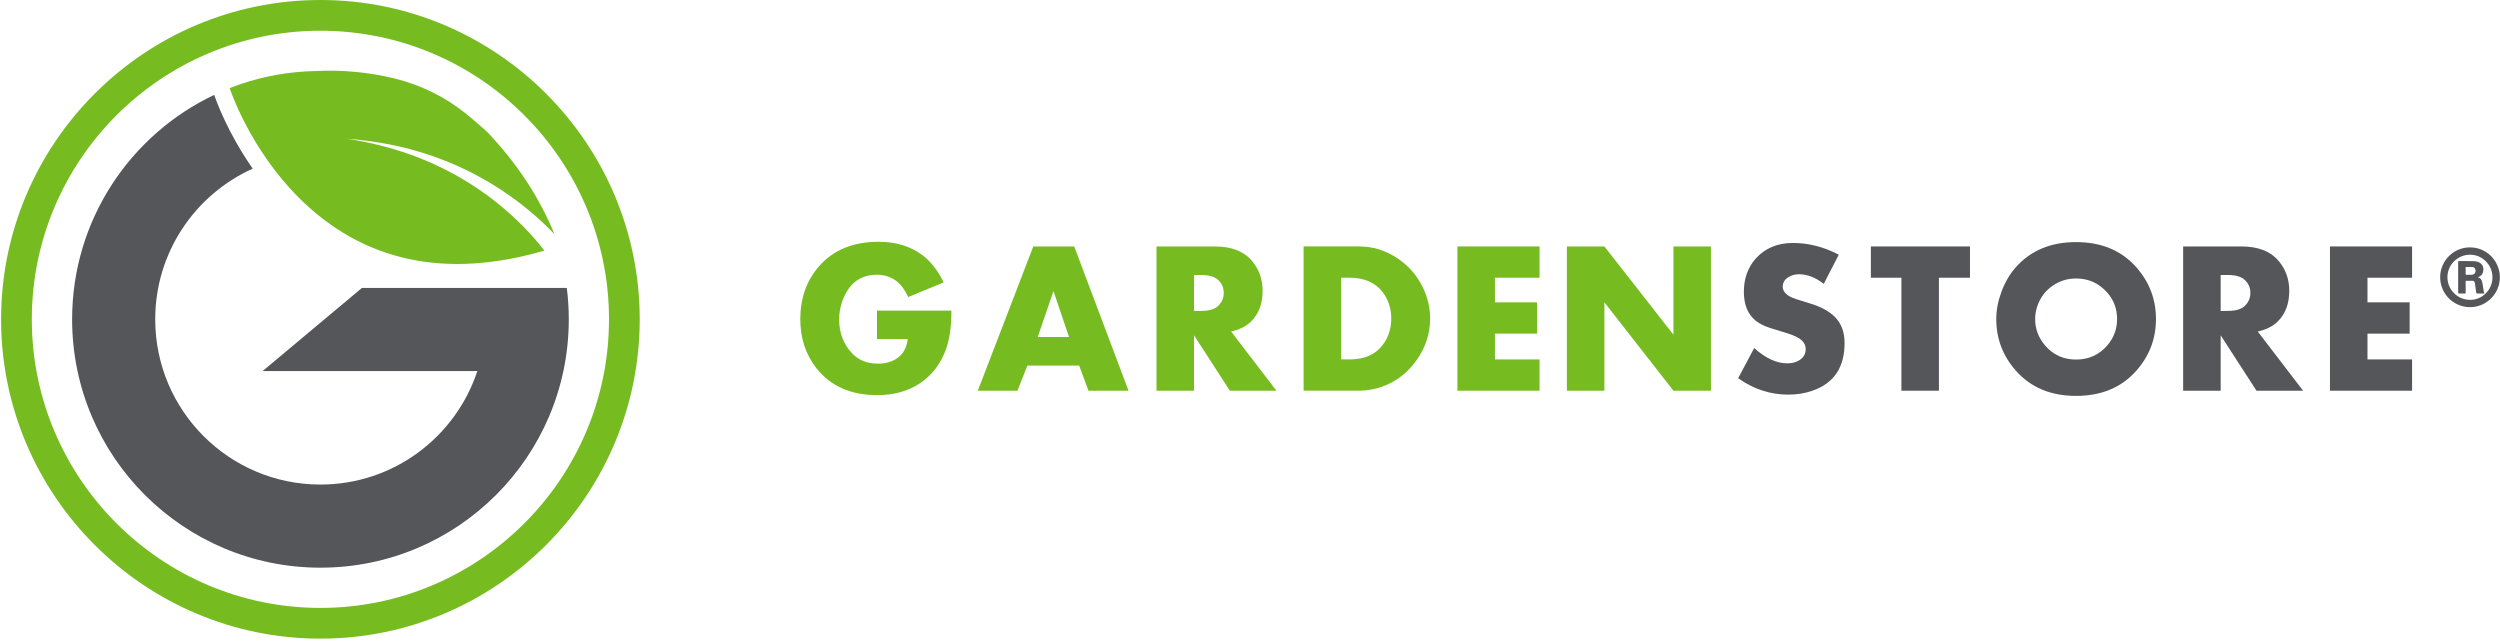
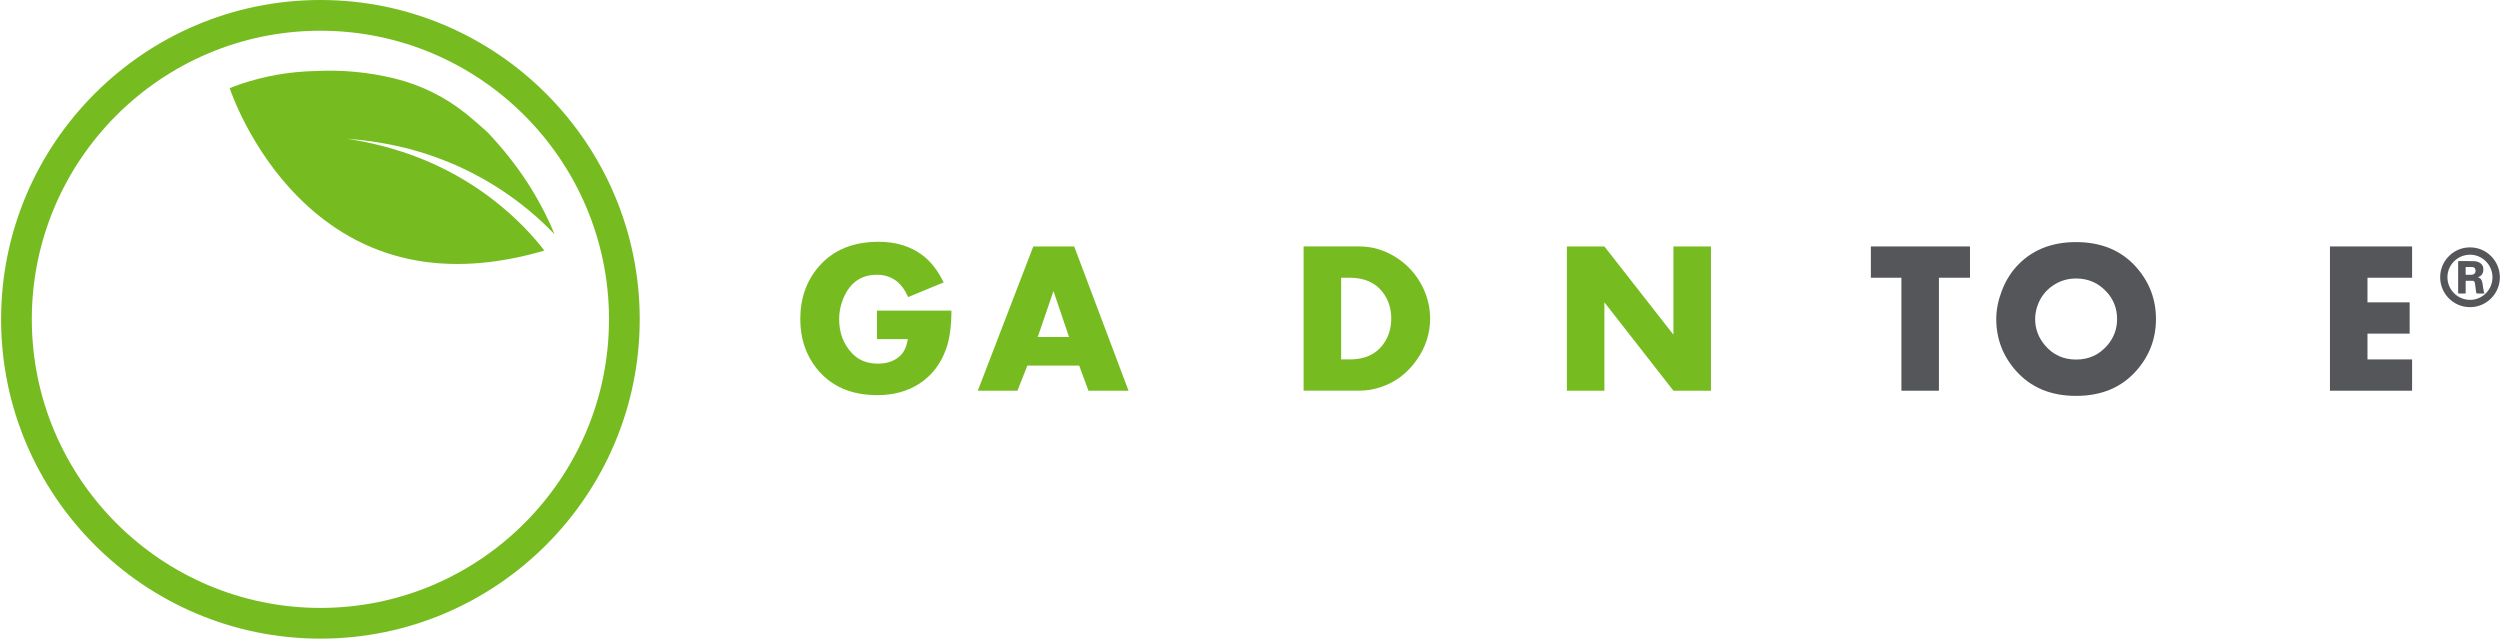
<svg xmlns="http://www.w3.org/2000/svg" width="1034" height="265" viewBox="0 0 1034 265" fill="none">
-   <path d="M234.41 119.08H149.71L108.63 153.46H197.43C188.45 180.72 162.8 200.41 132.53 200.41C94.79 200.41 64.2 169.82 64.2 132.08C64.2 104.32 80.76 80.45 104.53 69.75C94.16 54.89 89.43 41.7 88.6 39.24C53.86 55.71 29.83 91.08 29.83 132.08C29.83 188.8 75.81 234.79 132.54 234.79C189.27 234.79 235.25 188.81 235.25 132.08C235.25 127.68 234.97 123.34 234.43 119.08H234.41Z" fill="#54565A" />
  <path d="M132.52 0C59.7 0 0.45 59.25 0.45 132.07C0.45 204.89 59.7 264.14 132.52 264.14C205.34 264.14 264.59 204.89 264.59 132.07C264.59 59.25 205.34 0 132.52 0ZM132.52 251.43C66.71 251.43 13.16 197.89 13.16 132.07C13.16 66.25 66.7 12.71 132.52 12.71C198.34 12.71 251.88 66.25 251.88 132.07C251.88 197.89 198.34 251.43 132.52 251.43Z" fill="#76BC21" />
  <path d="M123.42 81.59C149.99 108.2 184.21 115.6 225.16 103.64C224.55 102.85 223.93 102.07 223.31 101.3C220.54 97.94 217.57 94.72 214.42 91.67C208.32 85.77 201.58 80.44 194.32 75.9C194.08 75.75 193.85 75.6 193.61 75.45C191.75 74.25 189.8 73.19 187.88 72.08C185.91 71.06 183.97 69.98 181.95 69.05C177.96 67.09 173.82 65.42 169.63 63.89C161.21 60.91 152.47 58.74 143.56 57.41C152.54 58.04 161.49 59.52 170.26 61.87C174.63 63.09 178.98 64.45 183.21 66.14C185.35 66.92 187.42 67.88 189.53 68.76C191.59 69.74 193.68 70.68 195.7 71.76C196.33 72.08 196.95 72.42 197.57 72.75C205.02 76.74 212.09 81.51 218.66 86.93C222.22 89.88 225.62 93.02 228.85 96.37C229.03 96.56 229.21 96.76 229.4 96.96C223 81.47 213.86 67.57 201.56 54.62C201.54 54.6 201.53 54.59 201.51 54.57C201.01 54.13 200.4 53.6 199.72 52.99C197.93 51.41 195.49 49.24 192.99 47.22C184.18 40.11 174.13 35.14 163.14 32.45C152.51 29.85 141.7 28.83 130.59 29.38C119.8 29.58 109.42 31.44 99.69 34.72C98.1 35.26 96.53 35.85 94.98 36.46C95.02 36.55 95.06 36.62 95.09 36.71C95.17 36.95 103.21 61.34 123.43 81.59H123.42Z" fill="#76BC21" />
-   <path d="M762.92 141.86C762.92 151.96 758.49 158.53 749.63 161.6C746.54 162.68 743.22 163.22 739.66 163.22C732.2 163.22 725.28 160.96 718.9 156.44L725.54 143.94C730.21 148.17 734.78 150.28 739.25 150.28C741.26 150.28 742.97 149.81 744.38 148.87C746.02 147.81 746.83 146.31 746.83 144.37C746.83 142.6 745.92 141.13 744.12 139.95C742.78 139.07 740.51 138.17 737.33 137.26C733.48 136.12 731.05 135.34 730.06 134.9C728.48 134.23 727.14 133.44 726.03 132.54C722.85 129.92 721.26 125.96 721.26 120.66C721.26 115.36 722.91 110.54 726.2 106.91C730.05 102.63 735.18 100.49 741.59 100.49C748 100.49 754.34 102.11 760.52 105.34L754.31 117.41C750.92 114.76 747.5 113.43 744.05 113.43C742.38 113.43 740.89 113.85 739.58 114.7C738.09 115.67 737.34 116.95 737.34 118.56C737.34 120.17 738.32 121.5 740.27 122.64C741.15 123.17 743.77 124.07 748.15 125.36C753.64 126.97 757.55 129.24 759.89 132.19C761.9 134.7 762.91 137.92 762.91 141.86H762.92Z" fill="#54565A" />
  <path d="M814.79 114.87H801.94V161.6H786.42V114.87H773.79V101.93H814.79V114.87Z" fill="#54565A" />
  <path d="M891.71 131.96C891.71 140.06 889.01 147.17 883.62 153.29C877.47 160.26 869.15 163.74 858.66 163.74C848.17 163.74 839.89 160.26 833.74 153.29C828.35 147.17 825.65 140.06 825.65 131.96C825.65 128.26 826.38 124.46 827.84 120.57C829.3 116.68 831.25 113.35 833.7 110.58C839.85 103.62 848.17 100.13 858.66 100.13C869.15 100.13 877.47 103.61 883.62 110.58C889.01 116.7 891.71 123.83 891.71 131.96ZM875.62 131.96C875.62 127.75 874.28 124.11 871.59 121.05C868.14 117.13 863.83 115.18 858.66 115.18C855.09 115.18 851.87 116.18 848.97 118.18C846.08 120.18 844.02 122.85 842.79 126.18C842.09 128.08 841.74 130.01 841.74 131.97C841.74 136 843.08 139.61 845.77 142.79C849.1 146.74 853.4 148.71 858.66 148.71C863.92 148.71 868.23 146.75 871.59 142.84C874.28 139.71 875.62 136.09 875.62 131.97V131.96Z" fill="#54565A" />
-   <path d="M952.57 161.6H933.29L918.47 138.69V161.6H902.95V101.93H927.08C934.13 101.93 939.35 104.04 942.73 108.27C945.47 111.68 946.84 115.69 946.84 120.29C946.84 125.57 945.27 129.78 942.12 132.92C940.11 134.93 937.34 136.33 933.81 137.12L952.56 161.6H952.57ZM930.76 121.14C930.76 119.02 929.99 117.23 928.43 115.78C926.97 114.41 924.61 113.73 921.37 113.73H918.47V128.59H921.37C924.65 128.59 927 127.91 928.43 126.54C929.98 125.06 930.76 123.26 930.76 121.14Z" fill="#54565A" />
  <path d="M997.64 161.6H963.67V101.93H997.64V114.87H979.19V125.05H996.63V137.99H979.19V148.66H997.64V161.6Z" fill="#54565A" />
  <path d="M393.51 128.46C393.51 134.93 392.78 140.2 391.32 144.28C389.11 150.49 385.45 155.27 380.35 158.62C375.42 161.83 369.6 163.43 362.86 163.43C351.9 163.43 343.49 159.7 337.64 152.24C333.21 146.59 331 139.84 331 132C331 123.32 333.59 116.02 338.78 110.1C344.67 103.37 352.88 100 363.43 100C370.48 100 376.46 101.81 381.35 105.42C384.85 107.98 387.83 111.77 390.31 116.79L375.62 122.87C374.36 120.09 372.9 118 371.23 116.6C368.83 114.63 365.98 113.64 362.68 113.64C355.93 113.64 351.22 117.12 348.56 124.06C347.57 126.62 347.07 129.26 347.07 132C347.07 137.67 348.87 142.39 352.46 146.17C355.12 148.99 358.67 150.4 363.12 150.4C367.07 150.4 370.19 149.25 372.5 146.96C374.02 145.45 375.01 143.22 375.48 140.26H362.72V128.46H393.49H393.51Z" fill="#76BC21" />
  <path d="M466.76 161.6H450.19L446.34 151.2H424.92L420.81 161.6H404.42L427.37 101.93H444.29L466.76 161.6ZM442.15 139.39L435.72 120.38L429.21 139.39H442.15Z" fill="#76BC21" />
-   <path d="M527.95 161.6H508.67L493.85 138.69V161.6H478.33V101.93H502.46C509.51 101.93 514.73 104.04 518.11 108.27C520.85 111.68 522.22 115.69 522.22 120.29C522.22 125.57 520.65 129.78 517.5 132.92C515.49 134.93 512.72 136.33 509.19 137.12L527.94 161.6H527.95ZM506.14 121.14C506.14 119.02 505.37 117.23 503.81 115.78C502.35 114.41 499.99 113.73 496.75 113.73H493.85V128.59H496.75C500.03 128.59 502.38 127.91 503.81 126.54C505.36 125.06 506.14 123.26 506.14 121.14Z" fill="#76BC21" />
  <path d="M591.5 131.74C591.5 137.95 589.63 143.7 585.88 148.98C582.14 154.27 577.35 157.93 571.52 159.97C568.43 161.05 565.28 161.59 562.08 161.59H539.17V101.92H562.08C567.68 101.92 572.86 103.48 577.64 106.6C582.33 109.63 585.93 113.68 588.44 118.75C590.48 122.95 591.5 127.27 591.5 131.73V131.74ZM575.42 131.74C575.42 127.62 574.27 124.03 571.96 120.96C568.89 116.9 564.32 114.87 558.25 114.87H554.7V148.66H558.25C564.35 148.66 568.92 146.63 571.96 142.57C574.27 139.47 575.42 135.86 575.42 131.75V131.74Z" fill="#76BC21" />
-   <path d="M636.76 161.6H602.79V101.93H636.76V114.87H618.31V125.05H635.75V137.99H618.31V148.66H636.76V161.6Z" fill="#76BC21" />
  <path d="M707.65 161.6H692.13L663.58 125.05V161.6H648.06V101.93H663.58L692.13 138.43V101.93H707.65V161.6Z" fill="#76BC21" />
  <path d="M1033.94 114.37C1033.9 112.79 1033.56 111.24 1032.92 109.77C1032.29 108.34 1031.41 107.04 1030.31 105.93C1027.99 103.6 1024.91 102.32 1021.65 102.32C1021.65 102.32 1021.58 102.32 1021.54 102.32C1018.34 102.32 1015.3 103.56 1012.99 105.81C1010.67 108.07 1009.34 111.1 1009.26 114.34C1009.18 117.67 1010.38 120.81 1012.65 123.2C1013.76 124.37 1015.08 125.3 1016.55 125.96C1018.06 126.64 1019.67 127 1021.32 127.04C1021.42 127.04 1021.51 127.04 1021.61 127.04C1023.29 127.04 1024.93 126.7 1026.46 126.04C1027.94 125.4 1029.27 124.48 1030.41 123.32C1031.55 122.15 1032.44 120.79 1033.05 119.28C1033.68 117.72 1033.98 116.06 1033.94 114.36V114.37ZM1021.65 102.46C1021.65 102.46 1021.75 102.46 1021.79 102.46C1021.74 102.46 1021.69 102.46 1021.64 102.46H1021.65ZM1021.52 102.46C1021.52 102.46 1021.6 102.46 1021.63 102.46C1021.56 102.46 1021.49 102.46 1021.42 102.46C1021.45 102.46 1021.48 102.46 1021.52 102.46ZM1012.12 114.62C1012.12 119.71 1016.12 123.89 1021.13 124.16C1016.11 123.9 1012.11 119.72 1012.12 114.62ZM1021.6 126.9C1021.5 126.9 1021.41 126.9 1021.31 126.9C1021.41 126.9 1021.52 126.9 1021.62 126.9C1021.62 126.9 1021.61 126.9 1021.6 126.9ZM1021.63 124.02C1019.13 124.02 1016.79 123.04 1015.01 121.27C1013.23 119.49 1012.25 117.13 1012.26 114.62C1012.26 109.51 1016.47 105.35 1021.63 105.35C1024.09 105.35 1026.42 106.33 1028.17 108.1C1029.93 109.87 1030.89 112.21 1030.89 114.69C1030.89 119.84 1026.73 124.03 1021.62 124.03L1021.63 124.02ZM1025.82 103.21C1030.45 104.93 1033.68 109.41 1033.79 114.37C1033.68 109.4 1030.45 104.93 1025.82 103.21Z" fill="#54565A" />
  <path d="M1027.5 121.16C1027.48 121.1 1027.45 121.04 1027.42 120.98C1027.37 120.87 1027.33 120.78 1027.32 120.69C1027.11 119.47 1026.91 118.28 1026.73 117.13C1026.57 116.14 1026.26 115.17 1025.09 114.77C1025 114.74 1024.92 114.72 1024.83 114.7C1026.13 114.24 1026.88 113.39 1027.07 112.16C1027.29 110.71 1026.89 109.59 1025.86 108.84C1025.19 108.35 1024.35 108.07 1023.37 108.03C1022.48 107.99 1021.58 107.99 1020.7 107.98C1020.44 107.98 1020.19 107.98 1019.93 107.98C1019.58 107.98 1019.21 107.98 1018.75 107.98C1018.44 107.98 1018.13 107.98 1017.82 107.98C1017.51 107.98 1017.19 107.98 1016.87 107.98H1016.75L1016.73 108.09C1016.73 108.09 1016.72 108.15 1016.71 108.17C1016.7 108.21 1016.69 108.24 1016.69 108.28C1016.69 109.42 1016.69 110.56 1016.69 111.7C1016.69 114.74 1016.69 117.89 1016.69 120.99C1016.69 121.13 1016.72 121.23 1016.79 121.3C1016.88 121.39 1017.01 121.4 1017.14 121.4H1017.15C1017.55 121.4 1017.96 121.4 1018.35 121.4C1018.7 121.4 1019.04 121.4 1019.39 121.4C1019.46 121.4 1019.52 121.39 1019.59 121.37C1019.62 121.37 1019.65 121.36 1019.68 121.35L1019.8 121.33V120.76C1019.8 120.38 1019.8 120.01 1019.8 119.63C1019.8 118.55 1019.8 117.44 1019.8 116.34C1019.8 116.22 1019.82 116.18 1019.83 116.16C1019.84 116.15 1019.88 116.13 1019.99 116.13H1020C1020.39 116.13 1020.81 116.13 1021.28 116.13C1021.75 116.13 1022.21 116.13 1022.61 116.13C1023.05 116.13 1023.35 116.33 1023.5 116.73C1023.62 117.06 1023.67 117.43 1023.72 117.79V117.83C1023.87 118.82 1024.01 119.87 1024.14 120.94C1024.19 121.35 1024.47 121.4 1024.67 121.4H1024.69C1025.07 121.4 1025.45 121.4 1025.74 121.4C1025.9 121.4 1026.06 121.4 1026.22 121.4C1026.38 121.4 1026.54 121.4 1026.7 121.4C1026.83 121.4 1026.95 121.4 1027.08 121.4C1027.15 121.4 1027.22 121.39 1027.29 121.38C1027.32 121.38 1027.35 121.38 1027.38 121.37L1027.56 121.35L1027.49 121.18L1027.5 121.16ZM1017.13 121.25C1017.13 121.25 1017.13 121.25 1017.12 121.25H1017.14C1017.14 121.25 1017.14 121.25 1017.13 121.25ZM1018.55 108.11C1018.62 108.11 1018.68 108.11 1018.75 108.11C1018.78 108.11 1018.81 108.11 1018.84 108.11C1018.74 108.11 1018.65 108.11 1018.55 108.11ZM1020.34 113.8C1020.34 113.8 1020.36 113.8 1020.37 113.8C1020.39 113.8 1020.42 113.8 1020.44 113.8C1020.4 113.8 1020.37 113.8 1020.33 113.8H1020.34ZM1021.27 115.99C1021.14 115.99 1021.01 115.99 1020.88 115.99C1021.01 115.99 1021.15 115.99 1021.28 115.99C1021.28 115.99 1021.28 115.99 1021.27 115.99ZM1023.55 113.05C1023.27 113.4 1022.84 113.6 1022.3 113.64C1021.94 113.66 1021.58 113.66 1021.31 113.66C1021.15 113.66 1021 113.66 1020.84 113.66C1020.68 113.66 1020.53 113.66 1020.37 113.66C1020.21 113.66 1020.08 113.66 1019.96 113.66H1019.95C1019.88 113.66 1019.84 113.65 1019.82 113.63C1019.8 113.61 1019.79 113.57 1019.79 113.45C1019.79 113.12 1019.79 112.78 1019.79 112.45C1019.79 112.31 1019.79 112.18 1019.79 112.04C1019.79 111.9 1019.79 111.76 1019.79 111.63C1019.79 111.29 1019.79 110.94 1019.79 110.59C1019.79 110.49 1019.81 110.46 1019.82 110.45C1019.82 110.45 1019.86 110.42 1019.95 110.42H1019.96C1020.28 110.42 1020.61 110.42 1020.92 110.42C1021.46 110.42 1022.01 110.42 1022.55 110.45C1023.29 110.48 1023.72 110.87 1023.85 111.64C1023.94 112.19 1023.83 112.68 1023.55 113.04V113.05ZM1022.24 110.31C1022.35 110.31 1022.46 110.31 1022.56 110.32C1022.62 110.32 1022.69 110.32 1022.75 110.34C1022.69 110.34 1022.63 110.33 1022.56 110.32C1022.45 110.32 1022.34 110.32 1022.24 110.31ZM1023.36 108.17C1023.07 108.16 1022.79 108.15 1022.5 108.14C1022.79 108.14 1023.07 108.16 1023.36 108.17C1023.58 108.18 1023.79 108.2 1024 108.24C1023.79 108.21 1023.58 108.18 1023.36 108.17ZM1024.67 121.25C1024.67 121.25 1024.67 121.25 1024.66 121.25C1024.67 121.25 1024.68 121.25 1024.69 121.25C1024.69 121.25 1024.68 121.25 1024.67 121.25ZM1026.7 121.25C1026.64 121.25 1026.59 121.25 1026.53 121.25C1026.71 121.25 1026.89 121.25 1027.07 121.25C1026.94 121.25 1026.82 121.25 1026.69 121.25H1026.7Z" fill="#54565A" />
</svg>